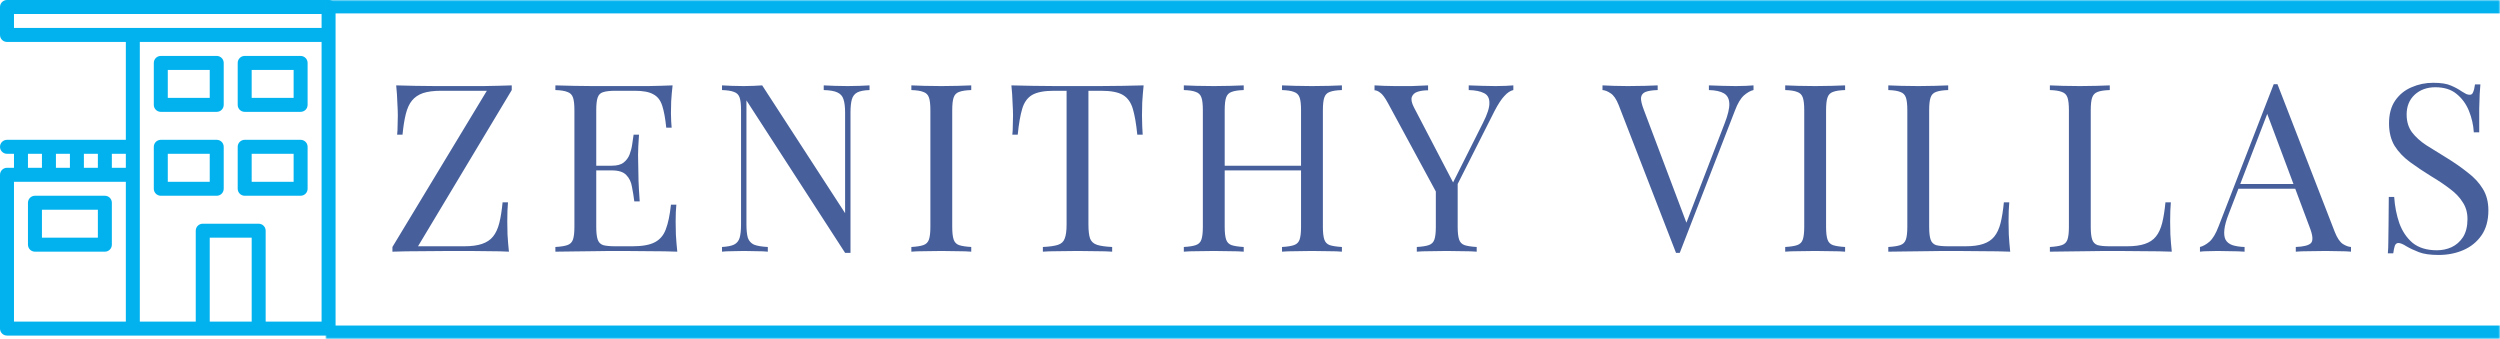
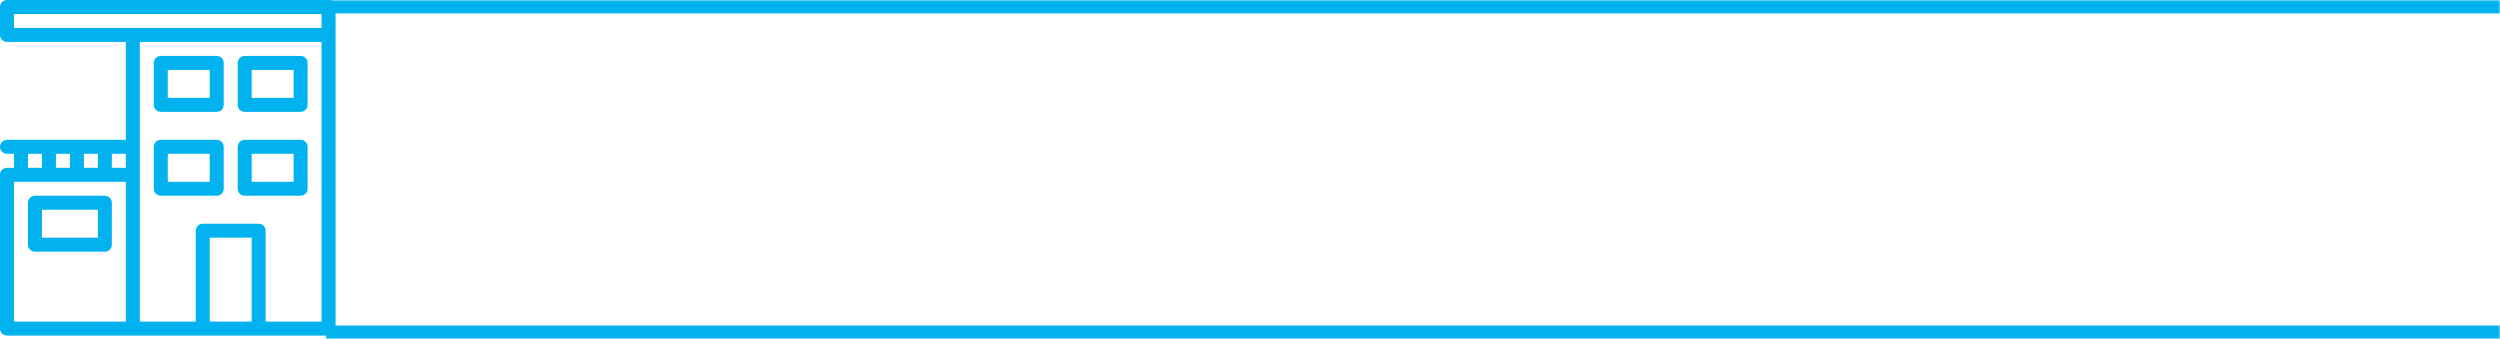
<svg xmlns="http://www.w3.org/2000/svg" width="745" height="101" viewBox="0 0 745 101" fill="none">
  <g clip-path="url(#clip0_9133_148)">
    <path d="M97.917 0H2.083C0.933 0 0 0.933 0 2.083V10.417C0 11.567 0.933 12.5 2.083 12.5H37.5V41.667H2.083C0.933 41.667 0 42.6 0 43.75C0 44.9 0.933 45.833 2.083 45.833H4.167V50H2.083C0.933 50 0 50.933 0 52.083V97.917C0 99.067 0.933 100 2.083 100H97.917C99.067 100 100 99.067 100 97.917V2.083C100 0.933 99.067 0 97.917 0ZM25 45.833H29.167V50H25V45.833ZM16.667 45.833H20.833V50H16.667V45.833ZM8.333 45.833H12.5V50H8.333V45.833ZM37.5 95.833H4.167V54.167H37.5V95.833ZM37.5 50H33.333V45.833H37.5V50ZM75 95.833H62.5V70.833H75V95.833ZM95.833 95.833H79.167V68.75C79.167 67.6 78.233 66.667 77.083 66.667H60.417C59.267 66.667 58.333 67.6 58.333 68.75V95.833H41.667V12.5H95.833V95.833ZM95.833 8.333H4.167V4.167H95.833V8.333H95.833Z" fill="#02B2EE" />
    <path d="M72.917 33.333H89.584C90.734 33.333 91.667 32.4 91.667 31.25V18.75C91.667 17.6 90.734 16.667 89.584 16.667H72.917C71.767 16.667 70.834 17.6 70.834 18.75V31.25C70.834 32.4 71.767 33.333 72.917 33.333ZM75.001 20.833H87.501V29.167H75.001V20.833Z" fill="#02B2EE" />
    <path d="M72.917 58.333H89.584C90.734 58.333 91.667 57.4 91.667 56.25V43.75C91.667 42.6 90.734 41.667 89.584 41.667H72.917C71.767 41.667 70.834 42.6 70.834 43.75V56.25C70.834 57.4 71.767 58.333 72.917 58.333ZM75.001 45.833H87.501V54.167H75.001V45.833Z" fill="#02B2EE" />
    <path d="M10.417 75H31.251C32.401 75 33.334 74.067 33.334 72.917V60.417C33.334 59.267 32.401 58.333 31.251 58.333H10.417C9.267 58.333 8.334 59.267 8.334 60.417V72.917C8.334 74.067 9.267 75 10.417 75ZM12.501 62.5H29.167V70.833H12.501V62.5Z" fill="#02B2EE" />
    <path d="M47.917 58.333H64.584C65.734 58.333 66.667 57.4 66.667 56.25V43.75C66.667 42.6 65.734 41.667 64.584 41.667H47.917C46.767 41.667 45.834 42.6 45.834 43.75V56.25C45.834 57.4 46.767 58.333 47.917 58.333ZM50.001 45.833H62.501V54.167H50.001V45.833Z" fill="#02B2EE" />
    <path d="M47.917 33.333H64.584C65.734 33.333 66.667 32.4 66.667 31.25V18.75C66.667 17.6 65.734 16.667 64.584 16.667H47.917C46.767 16.667 45.834 17.6 45.834 18.75V31.25C45.834 32.4 46.767 33.333 47.917 33.333ZM50.001 20.833H62.501V29.167H50.001V20.833Z" fill="#02B2EE" />
  </g>
  <mask id="path-7-inside-1_9133_148" fill="white">
    <path d="M97 0H745V101H97V0Z" />
  </mask>
  <path d="M97 4H745V-4H97V4ZM745 97H97V105H745V97Z" fill="#02B2EE" mask="url(#path-7-inside-1_9133_148)" />
-   <path d="M152.5 25.44V26.84L124.57 73.39H138.29C140.483 73.39 142.257 73.157 143.61 72.69C145.01 72.223 146.107 71.5 146.9 70.52C147.74 69.493 148.37 68.14 148.79 66.46C149.21 64.78 149.537 62.727 149.77 60.3H151.38C151.24 61.747 151.17 63.66 151.17 66.04C151.17 66.927 151.193 68.21 151.24 69.89C151.333 71.523 151.473 73.227 151.66 75C149.933 74.907 148.043 74.86 145.99 74.86C143.937 74.813 141.883 74.79 139.83 74.79C137.823 74.79 135.957 74.79 134.23 74.79C131.477 74.79 128.56 74.813 125.48 74.86C122.447 74.86 119.6 74.907 116.94 75V73.6L145.08 27.05H131.43C129.237 27.05 127.44 27.283 126.04 27.75C124.687 28.217 123.59 28.963 122.75 29.99C121.957 30.97 121.35 32.3 120.93 33.98C120.51 35.66 120.183 37.713 119.95 40.14H118.34C118.433 39.393 118.48 38.53 118.48 37.55C118.527 36.57 118.55 35.52 118.55 34.4C118.55 33.513 118.503 32.253 118.41 30.62C118.363 28.94 118.247 27.213 118.06 25.44C119.787 25.487 121.677 25.533 123.73 25.58C125.783 25.627 127.837 25.65 129.89 25.65C131.943 25.65 133.81 25.65 135.49 25.65C138.15 25.65 140.997 25.65 144.03 25.65C147.11 25.603 149.933 25.533 152.5 25.44ZM200.433 25.44C200.246 27.073 200.106 28.66 200.013 30.2C199.966 31.74 199.943 32.907 199.943 33.7C199.943 34.54 199.966 35.357 200.013 36.15C200.059 36.897 200.106 37.527 200.153 38.04H198.542C198.263 35.287 197.866 33.117 197.353 31.53C196.839 29.897 195.953 28.753 194.693 28.1C193.479 27.4 191.636 27.05 189.163 27.05H183.353C181.766 27.05 180.553 27.19 179.713 27.47C178.919 27.703 178.383 28.24 178.103 29.08C177.823 29.873 177.683 31.133 177.683 32.86V67.58C177.683 69.26 177.823 70.52 178.103 71.36C178.383 72.2 178.919 72.76 179.713 73.04C180.553 73.273 181.766 73.39 183.353 73.39H188.463C191.403 73.39 193.619 72.993 195.113 72.2C196.653 71.407 197.749 70.123 198.403 68.35C199.103 66.53 199.616 64.08 199.943 61H201.553C201.413 62.26 201.343 63.94 201.343 66.04C201.343 66.927 201.366 68.21 201.413 69.89C201.506 71.523 201.646 73.227 201.833 75C199.453 74.907 196.769 74.86 193.783 74.86C190.796 74.813 188.136 74.79 185.803 74.79C184.776 74.79 183.446 74.79 181.813 74.79C180.226 74.79 178.499 74.813 176.633 74.86C174.766 74.86 172.876 74.883 170.963 74.93C169.049 74.93 167.229 74.953 165.503 75V73.6C167.089 73.507 168.279 73.32 169.073 73.04C169.913 72.76 170.473 72.2 170.753 71.36C171.033 70.52 171.173 69.26 171.173 67.58V32.86C171.173 31.133 171.033 29.873 170.753 29.08C170.473 28.24 169.913 27.68 169.073 27.4C168.279 27.073 167.089 26.887 165.503 26.84V25.44C167.229 25.487 169.049 25.533 170.963 25.58C172.876 25.58 174.766 25.603 176.633 25.65C178.499 25.65 180.226 25.65 181.813 25.65C183.446 25.65 184.776 25.65 185.803 25.65C187.949 25.65 190.376 25.65 193.083 25.65C195.836 25.603 198.286 25.533 200.433 25.44ZM188.393 49.38C188.393 49.38 188.393 49.613 188.393 50.08C188.393 50.547 188.393 50.78 188.393 50.78H175.583C175.583 50.78 175.583 50.547 175.583 50.08C175.583 49.613 175.583 49.38 175.583 49.38H188.393ZM190.423 40.14C190.236 42.8 190.143 44.83 190.143 46.23C190.189 47.63 190.213 48.913 190.213 50.08C190.213 51.247 190.236 52.53 190.283 53.93C190.329 55.33 190.446 57.36 190.633 60.02H189.023C188.836 58.527 188.603 57.08 188.323 55.68C188.089 54.233 187.529 53.067 186.643 52.18C185.803 51.247 184.356 50.78 182.303 50.78V49.38C183.843 49.38 185.009 49.077 185.803 48.47C186.643 47.817 187.249 47 187.623 46.02C187.996 45.04 188.253 44.037 188.393 43.01C188.533 41.937 188.673 40.98 188.813 40.14H190.423ZM259.119 25.44V26.84C257.532 26.887 256.319 27.12 255.479 27.54C254.685 27.96 254.149 28.637 253.869 29.57C253.589 30.503 253.449 31.833 253.449 33.56V75.35C253.169 75.35 252.889 75.35 252.609 75.35C252.375 75.35 252.119 75.35 251.839 75.35L222.439 29.92V66.88C222.439 68.56 222.579 69.89 222.859 70.87C223.185 71.803 223.792 72.48 224.679 72.9C225.612 73.273 226.989 73.507 228.809 73.6V75C227.969 74.907 226.872 74.86 225.519 74.86C224.165 74.813 222.882 74.79 221.669 74.79C220.502 74.79 219.312 74.813 218.099 74.86C216.932 74.86 215.952 74.907 215.159 75V73.6C216.745 73.507 217.935 73.273 218.729 72.9C219.569 72.48 220.129 71.803 220.409 70.87C220.689 69.89 220.829 68.56 220.829 66.88V32.86C220.829 31.133 220.689 29.873 220.409 29.08C220.129 28.24 219.569 27.68 218.729 27.4C217.935 27.073 216.745 26.887 215.159 26.84V25.44C215.952 25.487 216.932 25.533 218.099 25.58C219.312 25.627 220.502 25.65 221.669 25.65C222.695 25.65 223.675 25.627 224.609 25.58C225.542 25.533 226.382 25.487 227.129 25.44L251.839 63.52V33.56C251.839 31.833 251.675 30.503 251.349 29.57C251.069 28.637 250.462 27.96 249.529 27.54C248.642 27.12 247.289 26.887 245.469 26.84V25.44C246.309 25.487 247.405 25.533 248.759 25.58C250.159 25.627 251.442 25.65 252.609 25.65C253.822 25.65 255.012 25.627 256.179 25.58C257.392 25.533 258.372 25.487 259.119 25.44ZM289.433 25.44V26.84C287.846 26.887 286.633 27.073 285.793 27.4C284.999 27.68 284.463 28.24 284.183 29.08C283.903 29.873 283.763 31.133 283.763 32.86V67.58C283.763 69.26 283.903 70.52 284.183 71.36C284.463 72.2 284.999 72.76 285.793 73.04C286.633 73.32 287.846 73.507 289.433 73.6V75C288.359 74.907 287.006 74.86 285.373 74.86C283.786 74.813 282.176 74.79 280.543 74.79C278.723 74.79 277.019 74.813 275.433 74.86C273.846 74.86 272.563 74.907 271.583 75V73.6C273.169 73.507 274.359 73.32 275.153 73.04C275.993 72.76 276.553 72.2 276.833 71.36C277.113 70.52 277.253 69.26 277.253 67.58V32.86C277.253 31.133 277.113 29.873 276.833 29.08C276.553 28.24 275.993 27.68 275.153 27.4C274.359 27.073 273.169 26.887 271.583 26.84V25.44C272.563 25.487 273.846 25.533 275.433 25.58C277.019 25.627 278.723 25.65 280.543 25.65C282.176 25.65 283.786 25.627 285.373 25.58C287.006 25.533 288.359 25.487 289.433 25.44ZM340.803 25.44C340.617 27.213 340.477 28.94 340.383 30.62C340.337 32.253 340.313 33.513 340.313 34.4C340.313 35.52 340.337 36.57 340.383 37.55C340.43 38.53 340.477 39.393 340.523 40.14H338.913C338.587 36.873 338.143 34.307 337.583 32.44C337.023 30.527 336.043 29.15 334.643 28.31C333.243 27.47 331.073 27.05 328.133 27.05H324.353V66.88C324.353 68.747 324.517 70.147 324.843 71.08C325.217 72.013 325.917 72.643 326.943 72.97C327.97 73.297 329.463 73.507 331.423 73.6V75C330.21 74.907 328.67 74.86 326.803 74.86C324.937 74.813 323.047 74.79 321.133 74.79C319.033 74.79 317.05 74.813 315.183 74.86C313.363 74.86 311.893 74.907 310.773 75V73.6C312.733 73.507 314.227 73.297 315.253 72.97C316.28 72.643 316.957 72.013 317.283 71.08C317.657 70.147 317.843 68.747 317.843 66.88V27.05H314.063C311.17 27.05 309 27.47 307.553 28.31C306.153 29.15 305.173 30.527 304.613 32.44C304.053 34.307 303.61 36.873 303.283 40.14H301.673C301.767 39.393 301.813 38.53 301.813 37.55C301.86 36.57 301.883 35.52 301.883 34.4C301.883 33.513 301.837 32.253 301.743 30.62C301.697 28.94 301.58 27.213 301.393 25.44C303.353 25.487 305.477 25.533 307.763 25.58C310.097 25.627 312.43 25.65 314.763 25.65C317.097 25.65 319.22 25.65 321.133 25.65C323.047 25.65 325.147 25.65 327.433 25.65C329.767 25.65 332.1 25.627 334.433 25.58C336.767 25.533 338.89 25.487 340.803 25.44ZM382.04 75V73.6C383.627 73.507 384.817 73.32 385.61 73.04C386.45 72.76 387.01 72.2 387.29 71.36C387.57 70.52 387.71 69.26 387.71 67.58V32.86C387.71 31.133 387.57 29.873 387.29 29.08C387.01 28.24 386.45 27.68 385.61 27.4C384.817 27.073 383.627 26.887 382.04 26.84V25.44C383.113 25.487 384.467 25.533 386.1 25.58C387.733 25.627 389.343 25.65 390.93 25.65C392.75 25.65 394.453 25.627 396.04 25.58C397.627 25.533 398.91 25.487 399.89 25.44V26.84C398.303 26.887 397.09 27.073 396.25 27.4C395.457 27.68 394.92 28.24 394.64 29.08C394.36 29.873 394.22 31.133 394.22 32.86V67.58C394.22 69.26 394.36 70.52 394.64 71.36C394.92 72.2 395.457 72.76 396.25 73.04C397.09 73.32 398.303 73.507 399.89 73.6V75C398.91 74.907 397.627 74.86 396.04 74.86C394.453 74.813 392.75 74.79 390.93 74.79C389.343 74.79 387.733 74.813 386.1 74.86C384.467 74.86 383.113 74.907 382.04 75ZM352.78 75V73.6C354.367 73.507 355.557 73.32 356.35 73.04C357.19 72.76 357.75 72.2 358.03 71.36C358.31 70.52 358.45 69.26 358.45 67.58V32.86C358.45 31.133 358.31 29.873 358.03 29.08C357.75 28.24 357.19 27.68 356.35 27.4C355.557 27.073 354.367 26.887 352.78 26.84V25.44C353.76 25.487 355.043 25.533 356.63 25.58C358.217 25.627 359.92 25.65 361.74 25.65C363.373 25.65 364.983 25.627 366.57 25.58C368.203 25.533 369.557 25.487 370.63 25.44V26.84C369.043 26.887 367.83 27.073 366.99 27.4C366.197 27.68 365.66 28.24 365.38 29.08C365.1 29.873 364.96 31.133 364.96 32.86V67.58C364.96 69.26 365.1 70.52 365.38 71.36C365.66 72.2 366.197 72.76 366.99 73.04C367.83 73.32 369.043 73.507 370.63 73.6V75C369.557 74.907 368.203 74.86 366.57 74.86C364.983 74.813 363.373 74.79 361.74 74.79C359.92 74.79 358.217 74.813 356.63 74.86C355.043 74.86 353.76 74.907 352.78 75ZM362.51 50.78V49.38H390.16V50.78H362.51ZM450.978 25.44V26.84C450.092 27.027 449.205 27.61 448.318 28.59C447.432 29.523 446.452 31.017 445.378 33.07L431.238 61.07H430.048L413.668 30.83C412.735 29.103 411.942 28.03 411.288 27.61C410.682 27.143 410.122 26.91 409.608 26.91V25.44C410.542 25.487 411.498 25.533 412.478 25.58C413.505 25.627 414.602 25.65 415.768 25.65C417.308 25.65 418.942 25.65 420.668 25.65C422.442 25.603 424.075 25.533 425.568 25.44V26.91C424.402 26.91 423.375 27.05 422.488 27.33C421.602 27.61 421.018 28.123 420.738 28.87C420.458 29.617 420.668 30.667 421.368 32.02L433.198 54.7L432.638 55.12L441.948 36.57C443.255 34.003 443.885 32.02 443.838 30.62C443.838 29.22 443.302 28.263 442.228 27.75C441.155 27.19 439.638 26.887 437.678 26.84V25.44C439.032 25.487 440.408 25.533 441.808 25.58C443.208 25.627 444.515 25.65 445.728 25.65C446.942 25.65 447.945 25.627 448.738 25.58C449.532 25.533 450.278 25.487 450.978 25.44ZM434.388 53.72V67.58C434.388 69.26 434.528 70.52 434.808 71.36C435.088 72.2 435.625 72.76 436.418 73.04C437.258 73.32 438.472 73.507 440.058 73.6V75C438.985 74.907 437.632 74.86 435.998 74.86C434.412 74.813 432.802 74.79 431.168 74.79C429.348 74.79 427.645 74.813 426.058 74.86C424.472 74.86 423.188 74.907 422.208 75V73.6C423.795 73.507 424.985 73.32 425.778 73.04C426.618 72.76 427.178 72.2 427.458 71.36C427.738 70.52 427.878 69.26 427.878 67.58V53.23L431.658 57.57L434.388 53.72ZM522.549 25.44V26.84C521.662 27.027 520.706 27.563 519.679 28.45C518.699 29.337 517.812 30.83 517.019 32.93L500.569 75.35C500.476 75.35 500.382 75.35 500.289 75.35C500.196 75.35 500.102 75.35 500.009 75.35C499.916 75.35 499.822 75.35 499.729 75.35C499.636 75.35 499.542 75.35 499.449 75.35L482.369 31.32C481.669 29.547 480.876 28.38 479.989 27.82C479.102 27.213 478.286 26.887 477.539 26.84V25.44C478.472 25.487 479.616 25.533 480.969 25.58C482.369 25.627 483.722 25.65 485.029 25.65C486.849 25.65 488.552 25.627 490.139 25.58C491.726 25.533 493.009 25.487 493.989 25.44V26.84C492.402 26.887 491.189 27.073 490.349 27.4C489.556 27.727 489.112 28.31 489.019 29.15C488.972 29.943 489.252 31.133 489.859 32.72L502.879 67.23L501.759 68.42L513.939 36.78C514.919 34.26 515.386 32.3 515.339 30.9C515.292 29.453 514.756 28.427 513.729 27.82C512.702 27.213 511.209 26.887 509.249 26.84V25.44C510.602 25.487 511.979 25.533 513.379 25.58C514.779 25.627 516.086 25.65 517.299 25.65C518.512 25.65 519.516 25.627 520.309 25.58C521.102 25.533 521.849 25.487 522.549 25.44ZM549.841 25.44V26.84C548.254 26.887 547.041 27.073 546.201 27.4C545.407 27.68 544.871 28.24 544.591 29.08C544.311 29.873 544.171 31.133 544.171 32.86V67.58C544.171 69.26 544.311 70.52 544.591 71.36C544.871 72.2 545.407 72.76 546.201 73.04C547.041 73.32 548.254 73.507 549.841 73.6V75C548.767 74.907 547.414 74.86 545.781 74.86C544.194 74.813 542.584 74.79 540.951 74.79C539.131 74.79 537.427 74.813 535.841 74.86C534.254 74.86 532.971 74.907 531.991 75V73.6C533.577 73.507 534.767 73.32 535.561 73.04C536.401 72.76 536.961 72.2 537.241 71.36C537.521 70.52 537.661 69.26 537.661 67.58V32.86C537.661 31.133 537.521 29.873 537.241 29.08C536.961 28.24 536.401 27.68 535.561 27.4C534.767 27.073 533.577 26.887 531.991 26.84V25.44C532.971 25.487 534.254 25.533 535.841 25.58C537.427 25.627 539.131 25.65 540.951 25.65C542.584 25.65 544.194 25.627 545.781 25.58C547.414 25.533 548.767 25.487 549.841 25.44ZM580.561 25.44V26.84C578.975 26.887 577.761 27.073 576.921 27.4C576.128 27.68 575.591 28.24 575.311 29.08C575.031 29.873 574.891 31.133 574.891 32.86V67.58C574.891 69.26 575.031 70.52 575.311 71.36C575.591 72.2 576.128 72.76 576.921 73.04C577.761 73.273 578.975 73.39 580.561 73.39H585.671C587.865 73.39 589.638 73.157 590.991 72.69C592.391 72.223 593.488 71.5 594.281 70.52C595.121 69.493 595.751 68.14 596.171 66.46C596.591 64.78 596.918 62.727 597.151 60.3H598.761C598.621 61.747 598.551 63.66 598.551 66.04C598.551 66.927 598.575 68.21 598.621 69.89C598.715 71.523 598.855 73.227 599.041 75C596.661 74.907 593.978 74.86 590.991 74.86C588.005 74.813 585.345 74.79 583.011 74.79C581.985 74.79 580.655 74.79 579.021 74.79C577.435 74.79 575.708 74.813 573.841 74.86C571.975 74.86 570.085 74.883 568.171 74.93C566.258 74.93 564.438 74.953 562.711 75V73.6C564.298 73.507 565.488 73.32 566.281 73.04C567.121 72.76 567.681 72.2 567.961 71.36C568.241 70.52 568.381 69.26 568.381 67.58V32.86C568.381 31.133 568.241 29.873 567.961 29.08C567.681 28.24 567.121 27.68 566.281 27.4C565.488 27.073 564.298 26.887 562.711 26.84V25.44C563.691 25.487 564.975 25.533 566.561 25.58C568.148 25.627 569.851 25.65 571.671 25.65C573.305 25.65 574.915 25.627 576.501 25.58C578.135 25.533 579.488 25.487 580.561 25.44ZM628.714 25.44V26.84C627.127 26.887 625.914 27.073 625.074 27.4C624.28 27.68 623.744 28.24 623.464 29.08C623.184 29.873 623.044 31.133 623.044 32.86V67.58C623.044 69.26 623.184 70.52 623.464 71.36C623.744 72.2 624.28 72.76 625.074 73.04C625.914 73.273 627.127 73.39 628.714 73.39H633.824C636.017 73.39 637.79 73.157 639.144 72.69C640.544 72.223 641.64 71.5 642.434 70.52C643.274 69.493 643.904 68.14 644.324 66.46C644.744 64.78 645.07 62.727 645.304 60.3H646.914C646.774 61.747 646.704 63.66 646.704 66.04C646.704 66.927 646.727 68.21 646.774 69.89C646.867 71.523 647.007 73.227 647.194 75C644.814 74.907 642.13 74.86 639.144 74.86C636.157 74.813 633.497 74.79 631.164 74.79C630.137 74.79 628.807 74.79 627.174 74.79C625.587 74.79 623.86 74.813 621.994 74.86C620.127 74.86 618.237 74.883 616.324 74.93C614.41 74.93 612.59 74.953 610.864 75V73.6C612.45 73.507 613.64 73.32 614.434 73.04C615.274 72.76 615.834 72.2 616.114 71.36C616.394 70.52 616.534 69.26 616.534 67.58V32.86C616.534 31.133 616.394 29.873 616.114 29.08C615.834 28.24 615.274 27.68 614.434 27.4C613.64 27.073 612.45 26.887 610.864 26.84V25.44C611.844 25.487 613.127 25.533 614.714 25.58C616.3 25.627 618.004 25.65 619.824 25.65C621.457 25.65 623.067 25.627 624.654 25.58C626.287 25.533 627.64 25.487 628.714 25.44ZM678.686 25.09L695.766 69.12C696.466 70.893 697.26 72.083 698.146 72.69C699.033 73.25 699.85 73.553 700.596 73.6V75C699.663 74.907 698.52 74.86 697.166 74.86C695.813 74.813 694.46 74.79 693.106 74.79C691.286 74.79 689.583 74.813 687.996 74.86C686.41 74.86 685.126 74.907 684.146 75V73.6C686.526 73.507 688.043 73.11 688.696 72.41C689.35 71.663 689.21 70.1 688.276 67.72L675.256 32.93L676.376 32.02L664.196 63.66C663.45 65.527 663.006 67.113 662.866 68.42C662.726 69.68 662.843 70.683 663.216 71.43C663.636 72.177 664.313 72.713 665.246 73.04C666.226 73.367 667.44 73.553 668.886 73.6V75C667.58 74.907 666.203 74.86 664.756 74.86C663.356 74.813 662.05 74.79 660.836 74.79C659.67 74.79 658.666 74.813 657.826 74.86C657.033 74.86 656.286 74.907 655.586 75V73.6C656.52 73.367 657.476 72.83 658.456 71.99C659.436 71.103 660.323 69.61 661.116 67.51L677.566 25.09C677.753 25.09 677.94 25.09 678.126 25.09C678.313 25.09 678.5 25.09 678.686 25.09ZM687.226 54.84V56.24H666.366L667.066 54.84H687.226ZM725.088 24.67C727.421 24.67 729.195 24.95 730.408 25.51C731.621 26.023 732.695 26.607 733.628 27.26C734.188 27.587 734.631 27.843 734.958 28.03C735.331 28.17 735.681 28.24 736.008 28.24C736.475 28.24 736.801 27.983 736.988 27.47C737.221 26.957 737.408 26.187 737.548 25.16H739.158C739.111 25.953 739.041 26.91 738.948 28.03C738.901 29.103 738.855 30.55 738.808 32.37C738.808 34.143 738.808 36.5 738.808 39.44H737.198C737.058 37.2 736.568 35.053 735.728 33C734.888 30.947 733.651 29.267 732.018 27.96C730.431 26.653 728.331 26 725.718 26C723.245 26 721.191 26.747 719.558 28.24C717.971 29.733 717.178 31.693 717.178 34.12C717.178 36.22 717.715 37.993 718.788 39.44C719.861 40.84 721.285 42.123 723.058 43.29C724.878 44.41 726.838 45.623 728.938 46.93C731.365 48.423 733.511 49.917 735.378 51.41C737.291 52.857 738.785 54.467 739.858 56.24C740.978 58.013 741.538 60.16 741.538 62.68C741.538 65.667 740.861 68.14 739.508 70.1C738.155 72.06 736.358 73.53 734.118 74.51C731.878 75.49 729.405 75.98 726.698 75.98C724.225 75.98 722.265 75.7 720.818 75.14C719.371 74.58 718.135 73.997 717.108 73.39C716.081 72.737 715.288 72.41 714.728 72.41C714.261 72.41 713.911 72.667 713.678 73.18C713.491 73.693 713.328 74.463 713.188 75.49H711.578C711.671 74.51 711.718 73.367 711.718 72.06C711.765 70.707 711.788 68.957 711.788 66.81C711.835 64.663 711.858 61.957 711.858 58.69H713.468C713.655 61.49 714.168 64.103 715.008 66.53C715.895 68.957 717.225 70.917 718.998 72.41C720.818 73.857 723.221 74.58 726.208 74.58C727.748 74.58 729.195 74.277 730.548 73.67C731.948 73.017 733.091 72.013 733.978 70.66C734.865 69.26 735.308 67.463 735.308 65.27C735.308 63.357 734.841 61.7 733.908 60.3C733.021 58.853 731.761 57.523 730.128 56.31C728.495 55.05 726.581 53.767 724.388 52.46C722.195 51.107 720.141 49.73 718.228 48.33C716.315 46.93 714.775 45.32 713.608 43.5C712.488 41.633 711.928 39.393 711.928 36.78C711.928 34.027 712.535 31.763 713.748 29.99C715.008 28.17 716.641 26.84 718.648 26C720.655 25.113 722.801 24.67 725.088 24.67Z" fill="#47609C" />
  <defs>
    <clipPath id="clip0_9133_148">
      <rect width="100" height="100" fill="white" />
    </clipPath>
  </defs>
</svg>